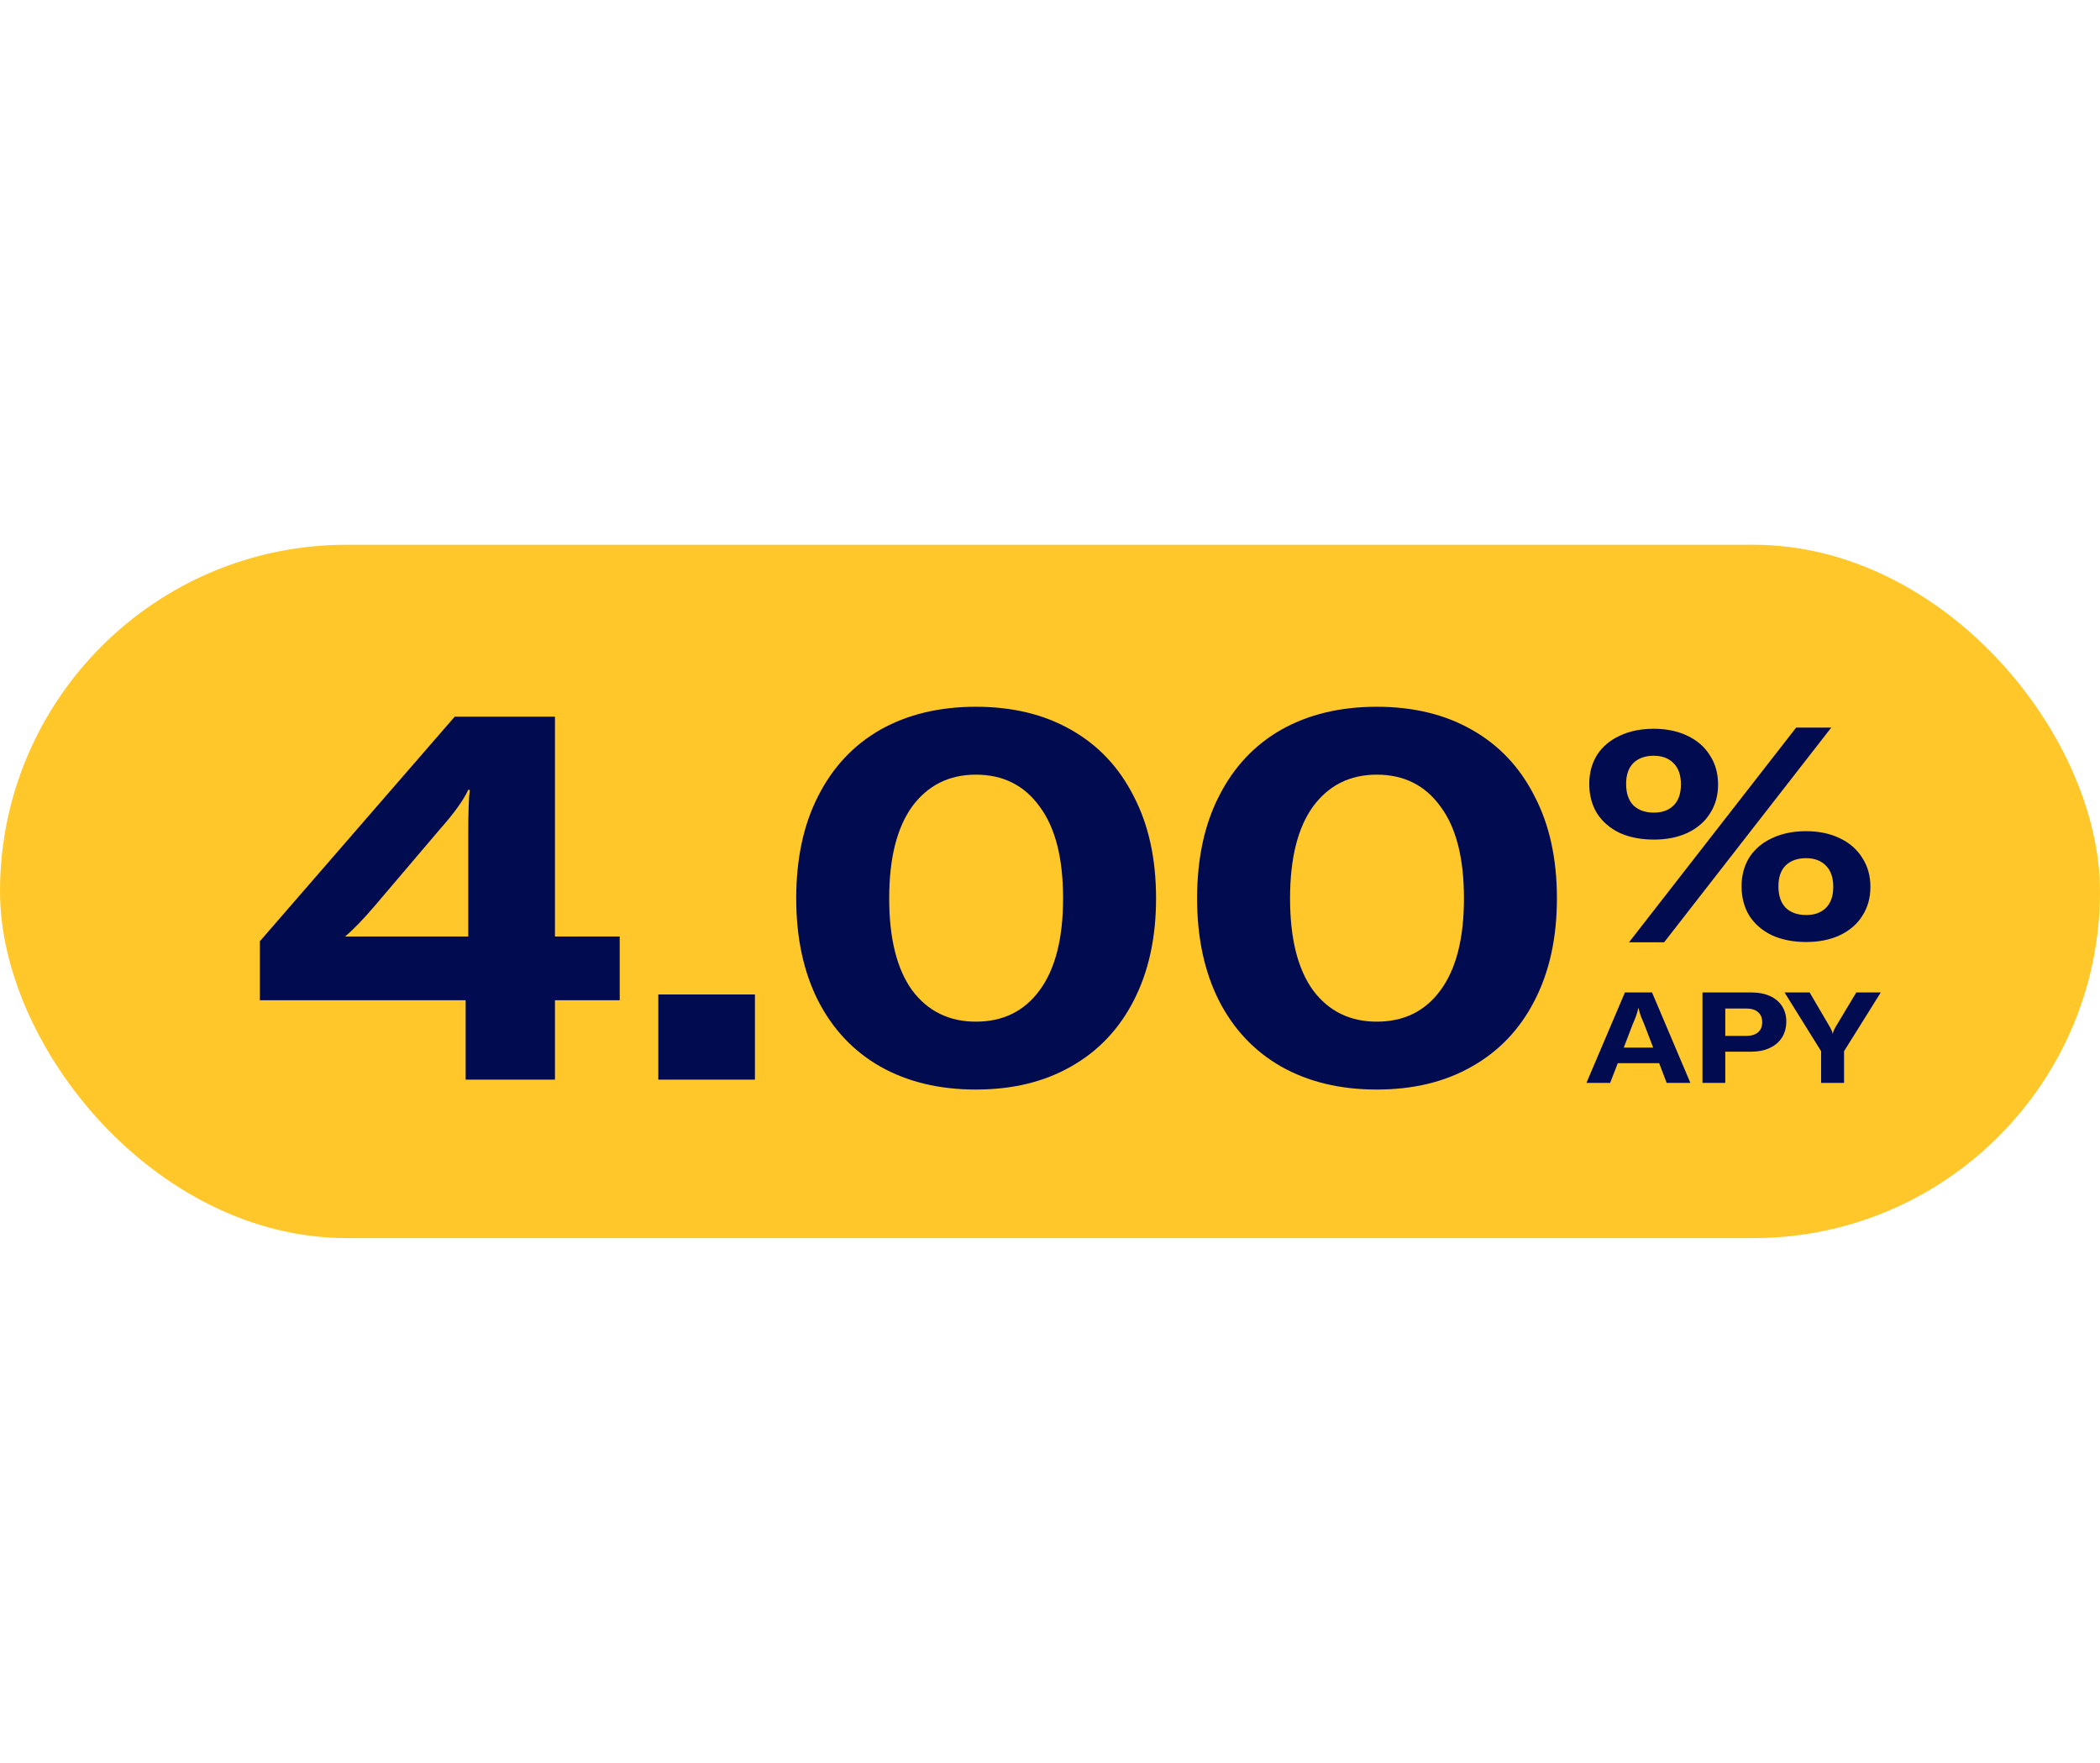
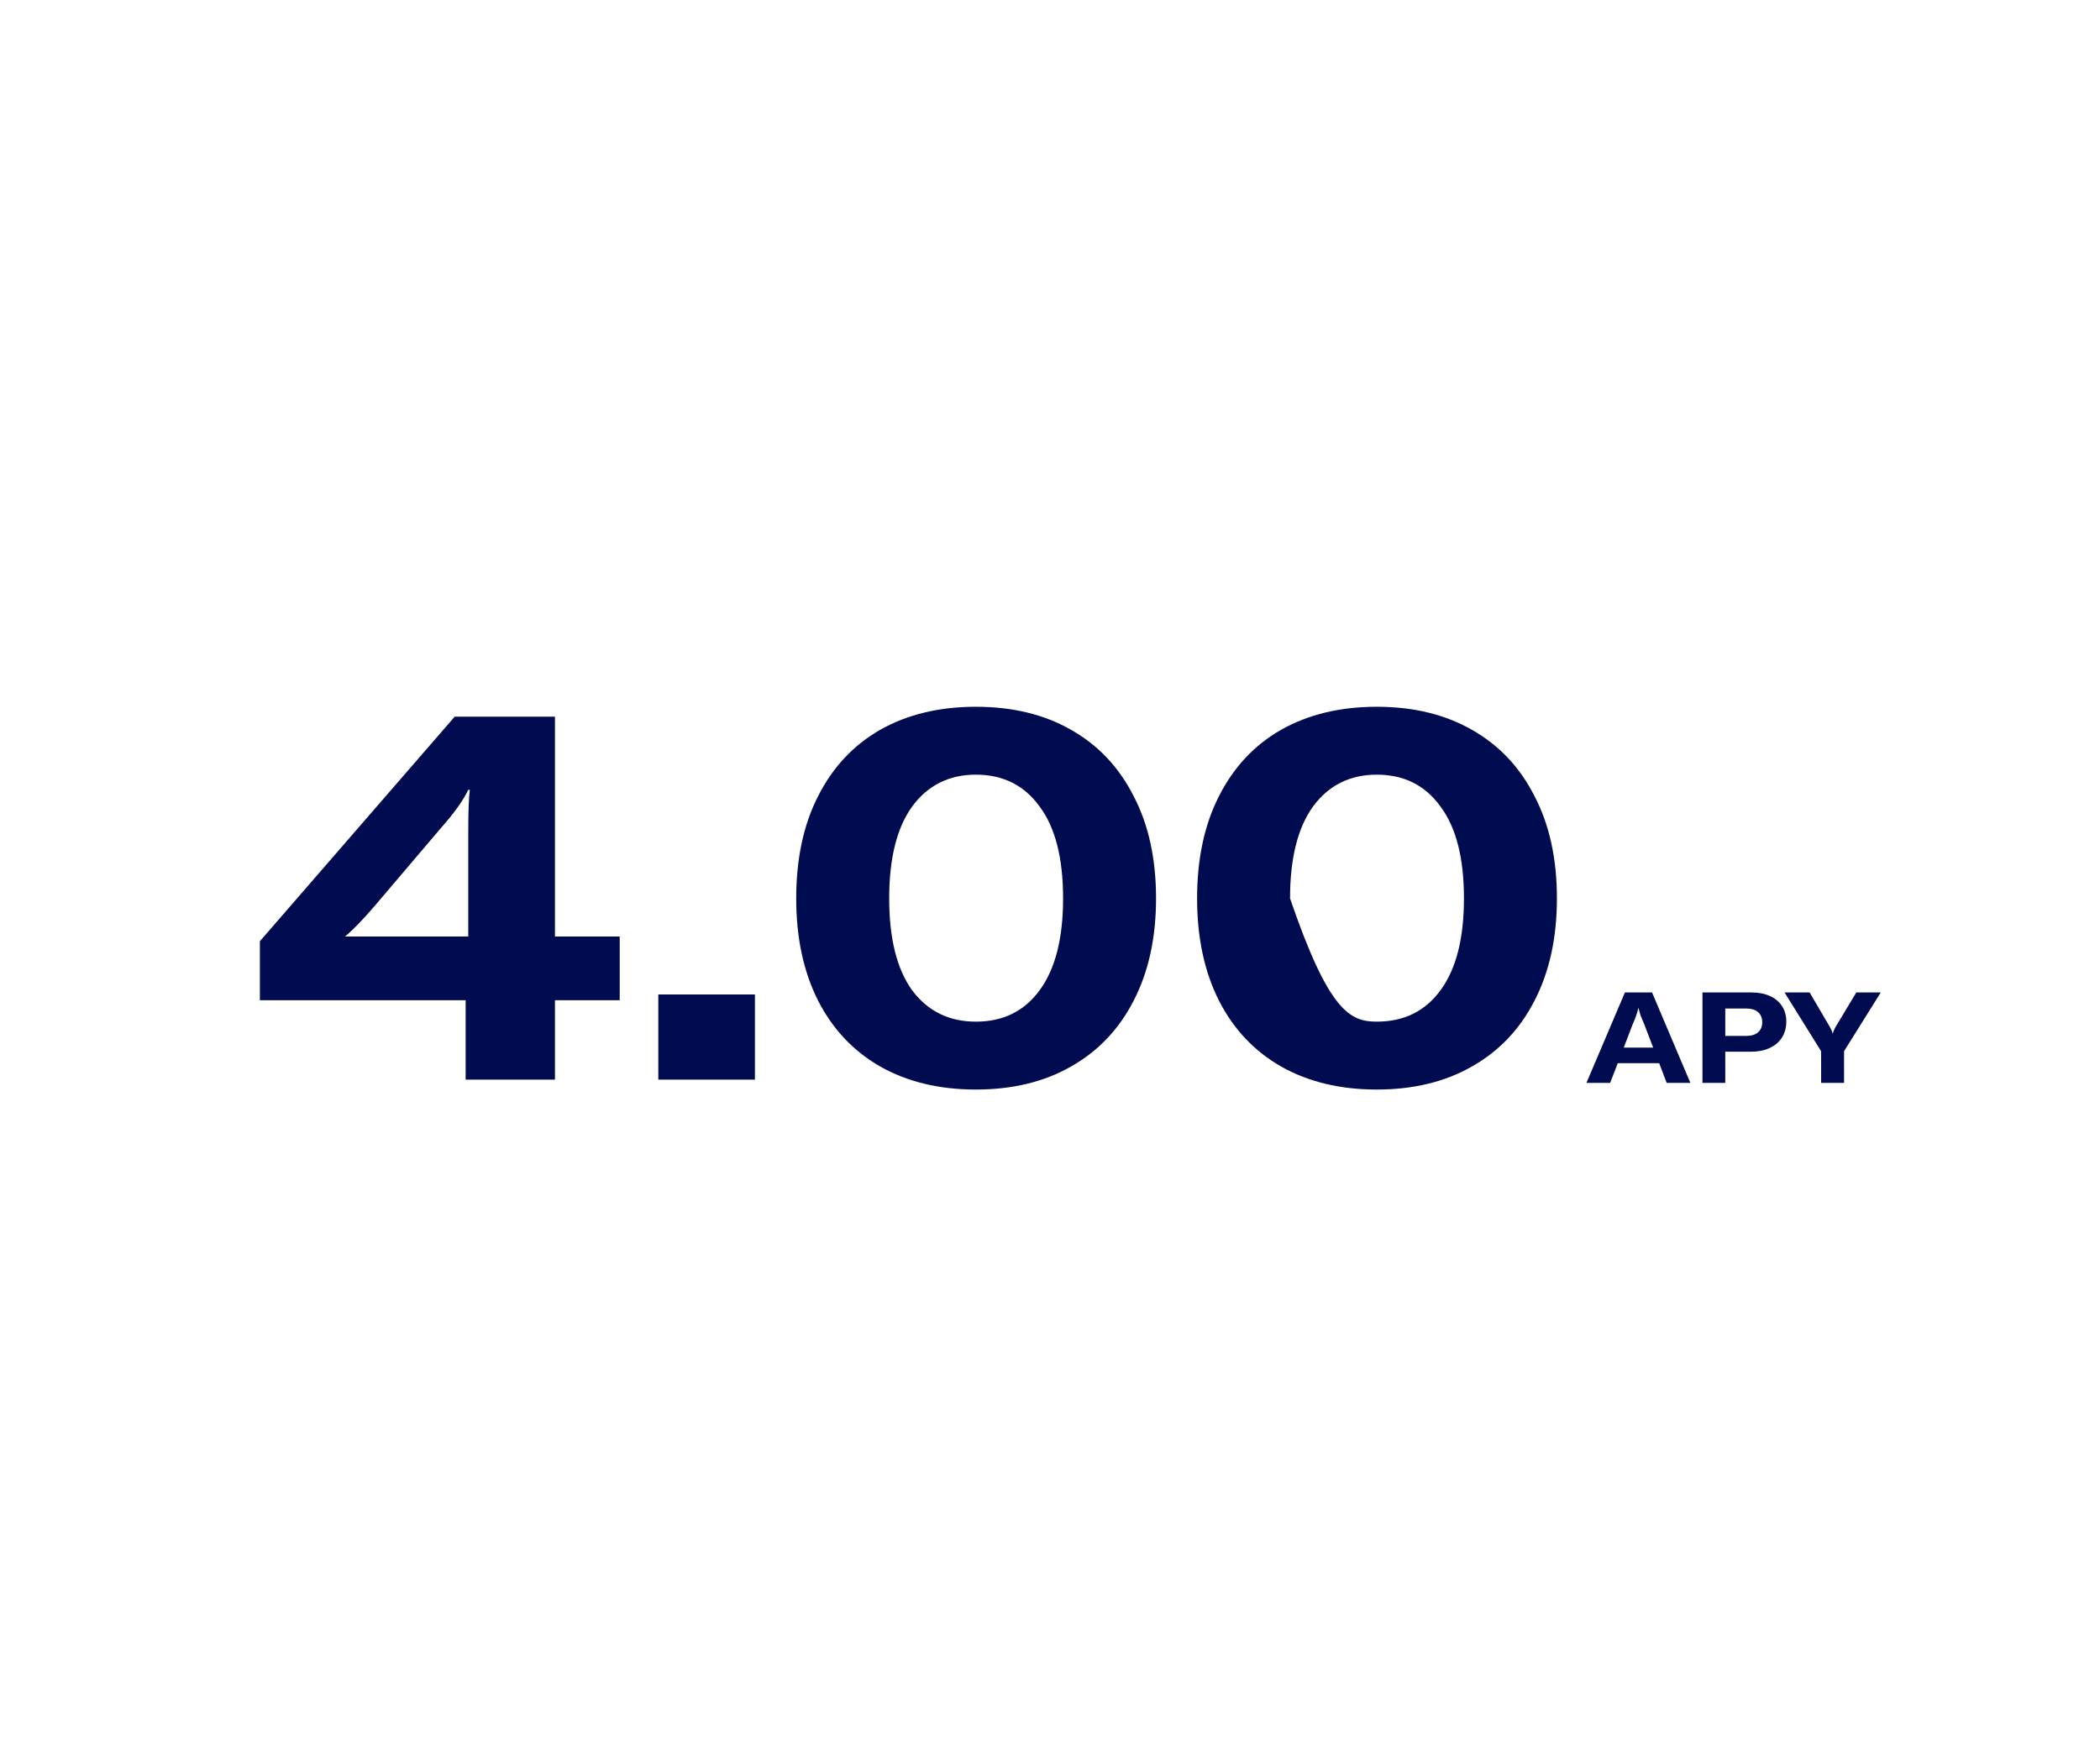
<svg xmlns="http://www.w3.org/2000/svg" width="106" height="89" viewBox="0 0 106 89" fill="none">
-   <rect y="27.5" width="106" height="35" rx="17.5" fill="#FFC729" />
-   <path d="M31.281 50.493H28.012V54.5H23.504V50.493H13.118V47.514L22.951 36.179H28.012V47.277H31.281V50.493ZM23.636 42.031C23.636 40.977 23.663 40.256 23.715 39.87H23.636C23.39 40.397 22.924 41.047 22.239 41.82L18.944 45.695C18.329 46.416 17.819 46.943 17.415 47.277H23.636V42.031ZM38.106 50.203V54.5H33.229V50.203H38.106ZM49.258 55.001C47.413 55.001 45.805 54.614 44.434 53.841C43.081 53.068 42.036 51.961 41.297 50.52C40.559 49.061 40.19 47.339 40.19 45.353C40.19 43.349 40.559 41.627 41.297 40.186C42.036 38.727 43.081 37.611 44.434 36.838C45.805 36.065 47.413 35.678 49.258 35.678C51.104 35.678 52.703 36.065 54.056 36.838C55.427 37.611 56.481 38.727 57.22 40.186C57.975 41.627 58.353 43.349 58.353 45.353C58.353 47.339 57.975 49.061 57.22 50.52C56.481 51.961 55.427 53.068 54.056 53.841C52.703 54.614 51.104 55.001 49.258 55.001ZM49.258 51.574C50.629 51.574 51.701 51.047 52.475 49.992C53.265 48.92 53.661 47.374 53.661 45.353C53.661 43.314 53.265 41.768 52.475 40.713C51.701 39.641 50.629 39.105 49.258 39.105C47.905 39.105 46.833 39.641 46.042 40.713C45.269 41.785 44.883 43.332 44.883 45.353C44.883 47.374 45.269 48.92 46.042 49.992C46.833 51.047 47.905 51.574 49.258 51.574ZM69.493 55.001C67.647 55.001 66.039 54.614 64.669 53.841C63.316 53.068 62.27 51.961 61.532 50.52C60.794 49.061 60.425 47.339 60.425 45.353C60.425 43.349 60.794 41.627 61.532 40.186C62.27 38.727 63.316 37.611 64.669 36.838C66.039 36.065 67.647 35.678 69.493 35.678C71.338 35.678 72.937 36.065 74.29 36.838C75.661 37.611 76.716 38.727 77.454 40.186C78.21 41.627 78.587 43.349 78.587 45.353C78.587 47.339 78.21 49.061 77.454 50.52C76.716 51.961 75.661 53.068 74.29 53.841C72.937 54.614 71.338 55.001 69.493 55.001ZM69.493 51.574C70.864 51.574 71.936 51.047 72.709 49.992C73.5 48.92 73.895 47.374 73.895 45.353C73.895 43.314 73.5 41.768 72.709 40.713C71.936 39.641 70.864 39.105 69.493 39.105C68.139 39.105 67.067 39.641 66.277 40.713C65.503 41.785 65.117 43.332 65.117 45.353C65.117 47.374 65.503 48.92 66.277 49.992C67.067 51.047 68.139 51.574 69.493 51.574Z" fill="#000B50" />
-   <path d="M82.226 47.568L90.662 36.73H92.434L83.998 47.568H82.226ZM83.486 42.383C82.831 42.383 82.255 42.271 81.757 42.047C81.269 41.812 80.888 41.485 80.615 41.065C80.352 40.636 80.22 40.138 80.22 39.572C80.22 39.015 80.352 38.527 80.615 38.107C80.888 37.687 81.269 37.365 81.757 37.141C82.255 36.906 82.826 36.789 83.471 36.789C84.115 36.789 84.681 36.906 85.17 37.141C85.668 37.375 86.048 37.707 86.312 38.136C86.585 38.556 86.722 39.044 86.722 39.601C86.722 40.157 86.585 40.646 86.312 41.065C86.048 41.485 85.668 41.812 85.17 42.047C84.681 42.271 84.12 42.383 83.486 42.383ZM83.486 41.022C83.905 41.022 84.237 40.899 84.481 40.655C84.725 40.411 84.847 40.06 84.847 39.601C84.847 39.132 84.725 38.776 84.481 38.532C84.237 38.278 83.9 38.151 83.471 38.151C83.041 38.151 82.7 38.273 82.446 38.517C82.202 38.761 82.08 39.113 82.08 39.572C82.08 40.04 82.202 40.401 82.446 40.655C82.7 40.899 83.046 41.022 83.486 41.022ZM91.174 47.553C90.52 47.553 89.944 47.441 89.446 47.216C88.958 46.982 88.577 46.655 88.304 46.235C88.04 45.806 87.908 45.308 87.908 44.741C87.908 44.185 88.04 43.697 88.304 43.277C88.577 42.857 88.958 42.535 89.446 42.31C89.944 42.076 90.515 41.959 91.159 41.959C91.804 41.959 92.37 42.076 92.858 42.31C93.356 42.545 93.737 42.877 94.001 43.306C94.274 43.726 94.411 44.214 94.411 44.771C94.411 45.327 94.274 45.815 94.001 46.235C93.737 46.655 93.356 46.982 92.858 47.216C92.37 47.441 91.809 47.553 91.174 47.553ZM91.174 46.191C91.594 46.191 91.926 46.069 92.17 45.825C92.414 45.581 92.536 45.23 92.536 44.771C92.536 44.302 92.414 43.946 92.17 43.702C91.926 43.448 91.589 43.321 91.159 43.321C90.73 43.321 90.388 43.443 90.134 43.687C89.89 43.931 89.768 44.282 89.768 44.741C89.768 45.21 89.89 45.571 90.134 45.825C90.388 46.069 90.735 46.191 91.174 46.191Z" fill="#000B50" />
+   <path d="M31.281 50.493H28.012V54.5H23.504V50.493H13.118V47.514L22.951 36.179H28.012V47.277H31.281V50.493ZM23.636 42.031C23.636 40.977 23.663 40.256 23.715 39.87H23.636C23.39 40.397 22.924 41.047 22.239 41.82L18.944 45.695C18.329 46.416 17.819 46.943 17.415 47.277H23.636V42.031ZM38.106 50.203V54.5H33.229V50.203H38.106ZM49.258 55.001C47.413 55.001 45.805 54.614 44.434 53.841C43.081 53.068 42.036 51.961 41.297 50.52C40.559 49.061 40.19 47.339 40.19 45.353C40.19 43.349 40.559 41.627 41.297 40.186C42.036 38.727 43.081 37.611 44.434 36.838C45.805 36.065 47.413 35.678 49.258 35.678C51.104 35.678 52.703 36.065 54.056 36.838C55.427 37.611 56.481 38.727 57.22 40.186C57.975 41.627 58.353 43.349 58.353 45.353C58.353 47.339 57.975 49.061 57.22 50.52C56.481 51.961 55.427 53.068 54.056 53.841C52.703 54.614 51.104 55.001 49.258 55.001ZM49.258 51.574C50.629 51.574 51.701 51.047 52.475 49.992C53.265 48.92 53.661 47.374 53.661 45.353C53.661 43.314 53.265 41.768 52.475 40.713C51.701 39.641 50.629 39.105 49.258 39.105C47.905 39.105 46.833 39.641 46.042 40.713C45.269 41.785 44.883 43.332 44.883 45.353C44.883 47.374 45.269 48.92 46.042 49.992C46.833 51.047 47.905 51.574 49.258 51.574ZM69.493 55.001C67.647 55.001 66.039 54.614 64.669 53.841C63.316 53.068 62.27 51.961 61.532 50.52C60.794 49.061 60.425 47.339 60.425 45.353C60.425 43.349 60.794 41.627 61.532 40.186C62.27 38.727 63.316 37.611 64.669 36.838C66.039 36.065 67.647 35.678 69.493 35.678C71.338 35.678 72.937 36.065 74.29 36.838C75.661 37.611 76.716 38.727 77.454 40.186C78.21 41.627 78.587 43.349 78.587 45.353C78.587 47.339 78.21 49.061 77.454 50.52C76.716 51.961 75.661 53.068 74.29 53.841C72.937 54.614 71.338 55.001 69.493 55.001ZM69.493 51.574C70.864 51.574 71.936 51.047 72.709 49.992C73.5 48.92 73.895 47.374 73.895 45.353C73.895 43.314 73.5 41.768 72.709 40.713C71.936 39.641 70.864 39.105 69.493 39.105C68.139 39.105 67.067 39.641 66.277 40.713C65.503 41.785 65.117 43.332 65.117 45.353C67.067 51.047 68.139 51.574 69.493 51.574Z" fill="#000B50" />
  <path d="M84.128 54.666L83.749 53.67H81.659L81.273 54.666H80.077L82.019 50.101H83.389L85.324 54.666H84.128ZM83.447 52.885L83.009 51.741C82.924 51.544 82.859 51.389 82.816 51.278C82.778 51.162 82.741 51.033 82.707 50.892H82.694C82.664 51.033 82.628 51.162 82.585 51.278C82.546 51.389 82.484 51.544 82.398 51.741L81.961 52.885H83.447ZM88.422 50.101C88.774 50.101 89.08 50.161 89.342 50.281C89.608 50.401 89.811 50.573 89.953 50.795C90.094 51.014 90.165 51.271 90.165 51.567C90.165 51.876 90.092 52.146 89.946 52.377C89.801 52.605 89.593 52.78 89.323 52.905C89.057 53.029 88.744 53.091 88.384 53.091H87.085V54.666H85.934V50.101H88.422ZM88.139 52.294C88.397 52.294 88.596 52.234 88.737 52.114C88.879 51.994 88.95 51.822 88.95 51.599C88.95 51.381 88.879 51.211 88.737 51.091C88.6 50.971 88.401 50.911 88.139 50.911H87.085V52.294H88.139ZM91.923 53.065L90.078 50.101H91.344L92.38 51.869C92.444 51.985 92.485 52.086 92.502 52.172H92.515C92.532 52.086 92.573 51.985 92.637 51.869L93.698 50.101H94.933L93.081 53.065V54.666H91.923V53.065Z" fill="#000B50" />
</svg>